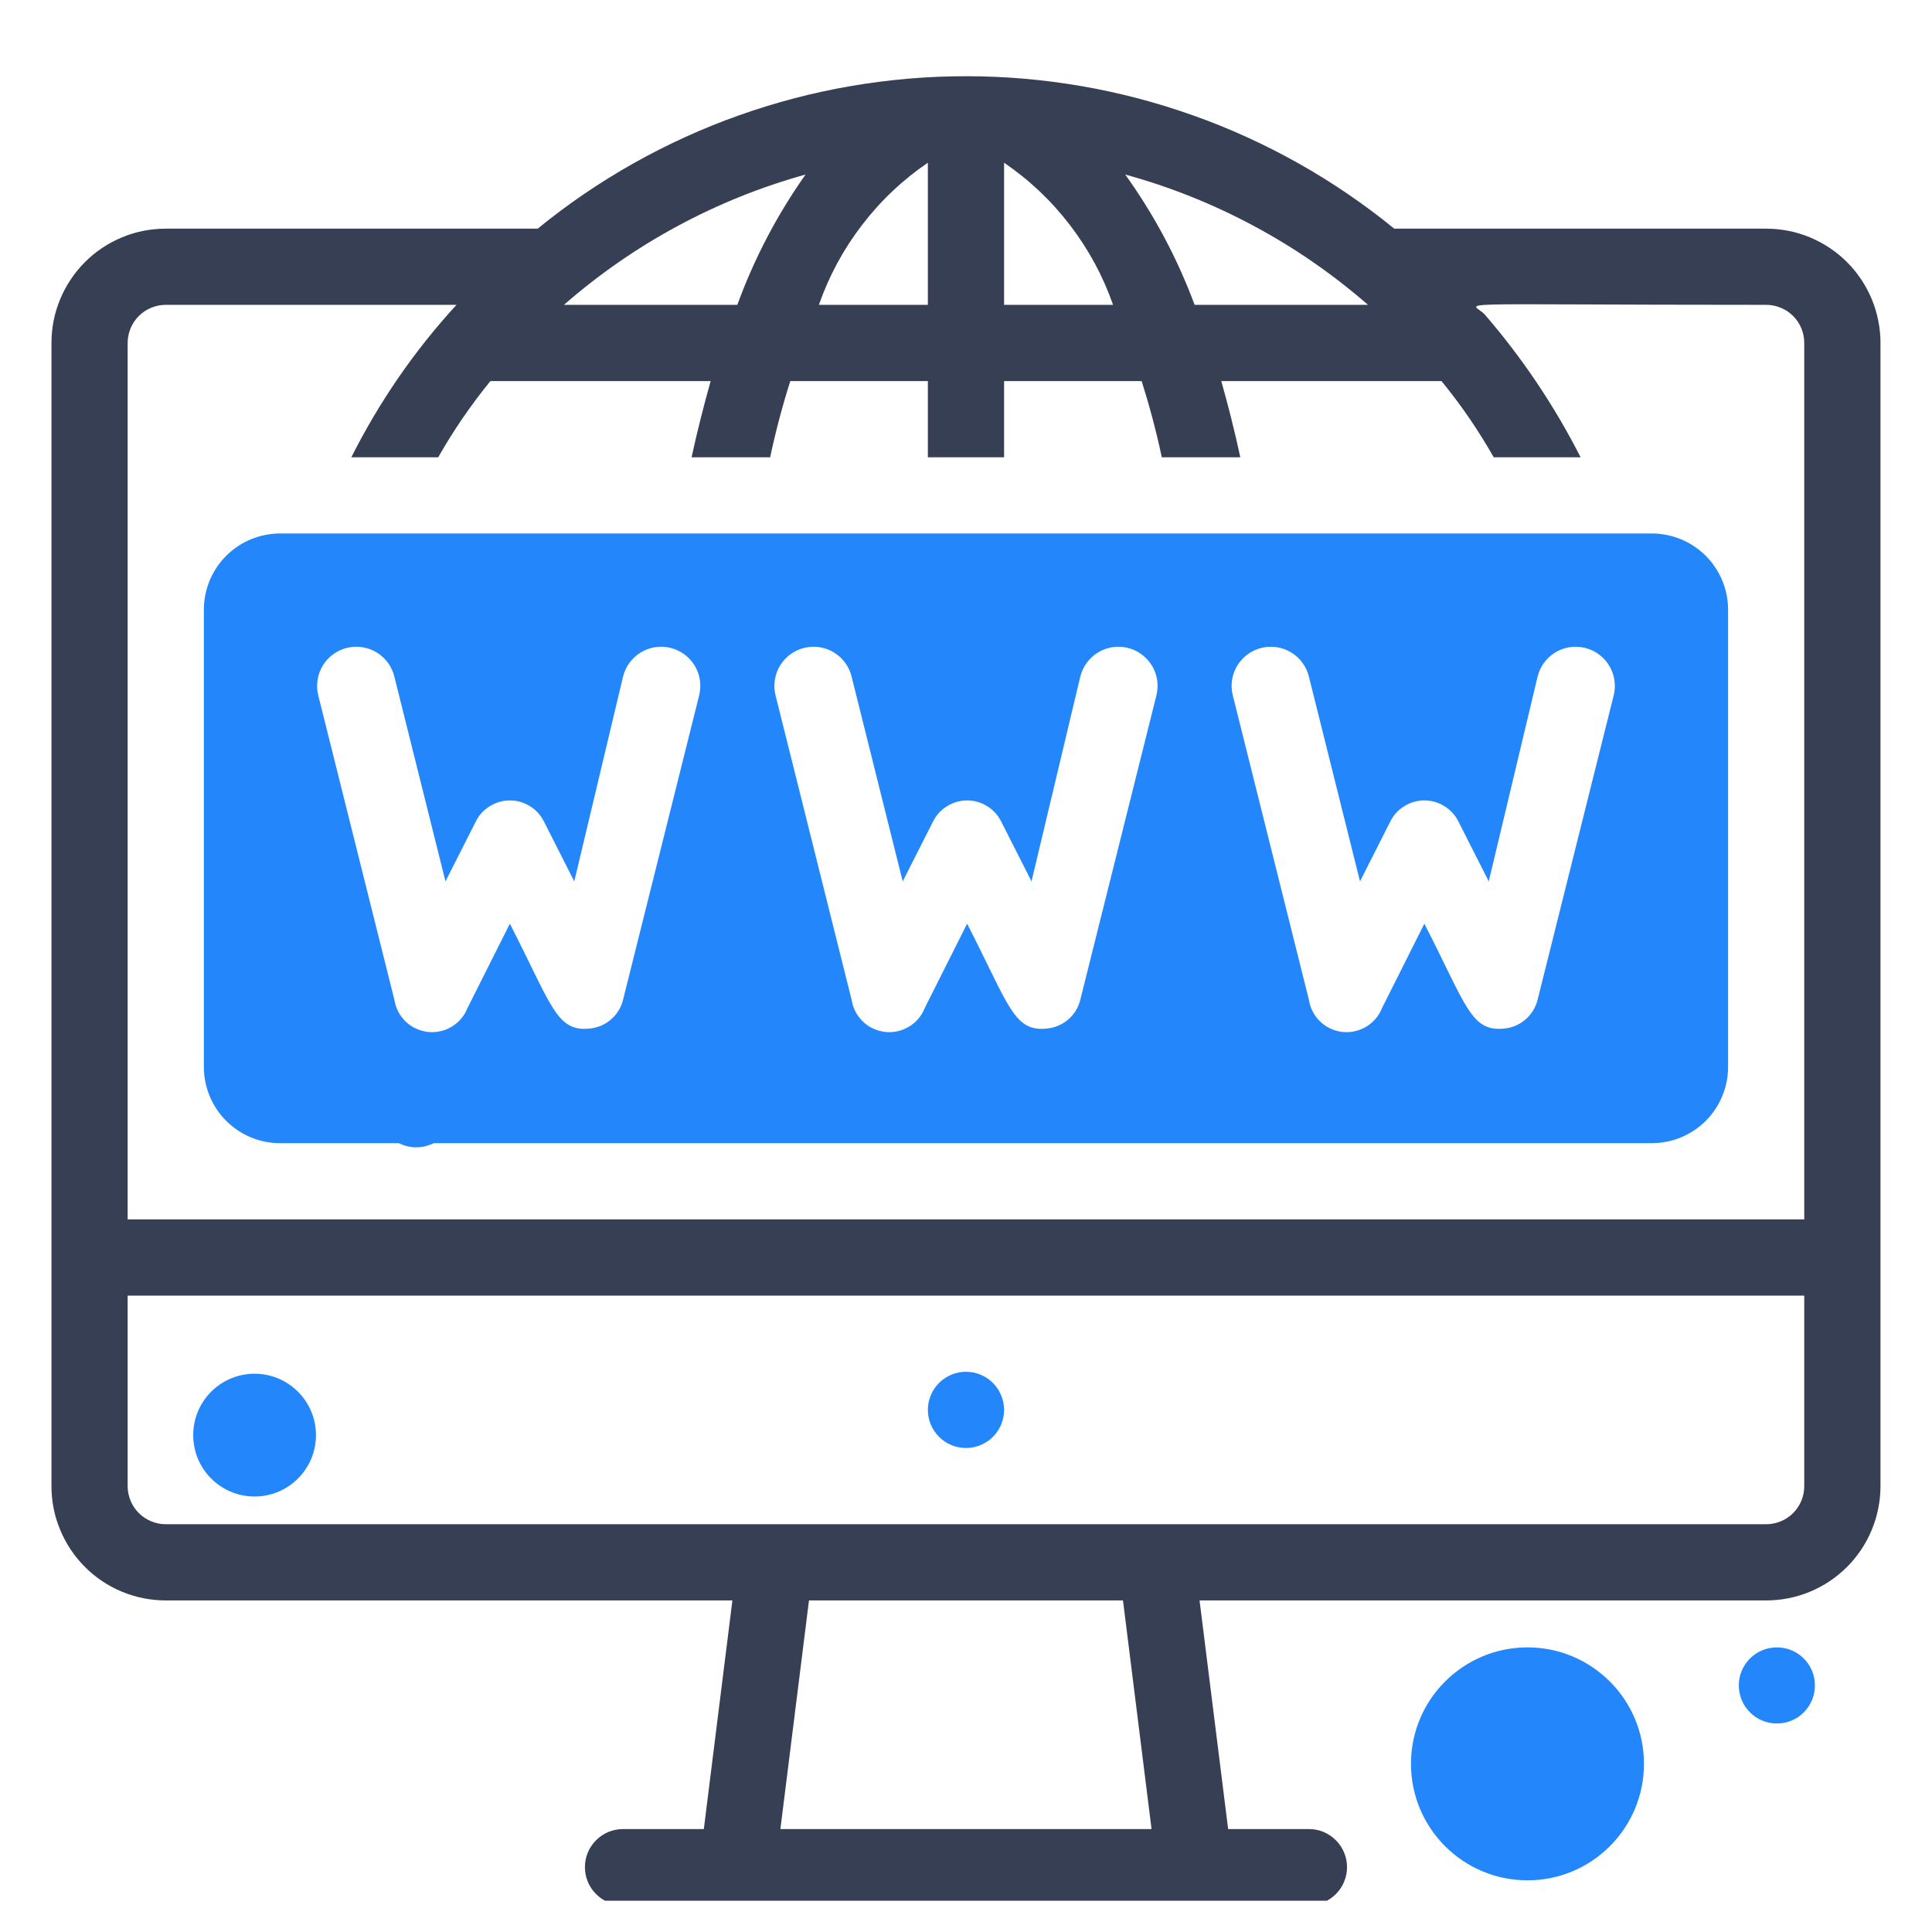
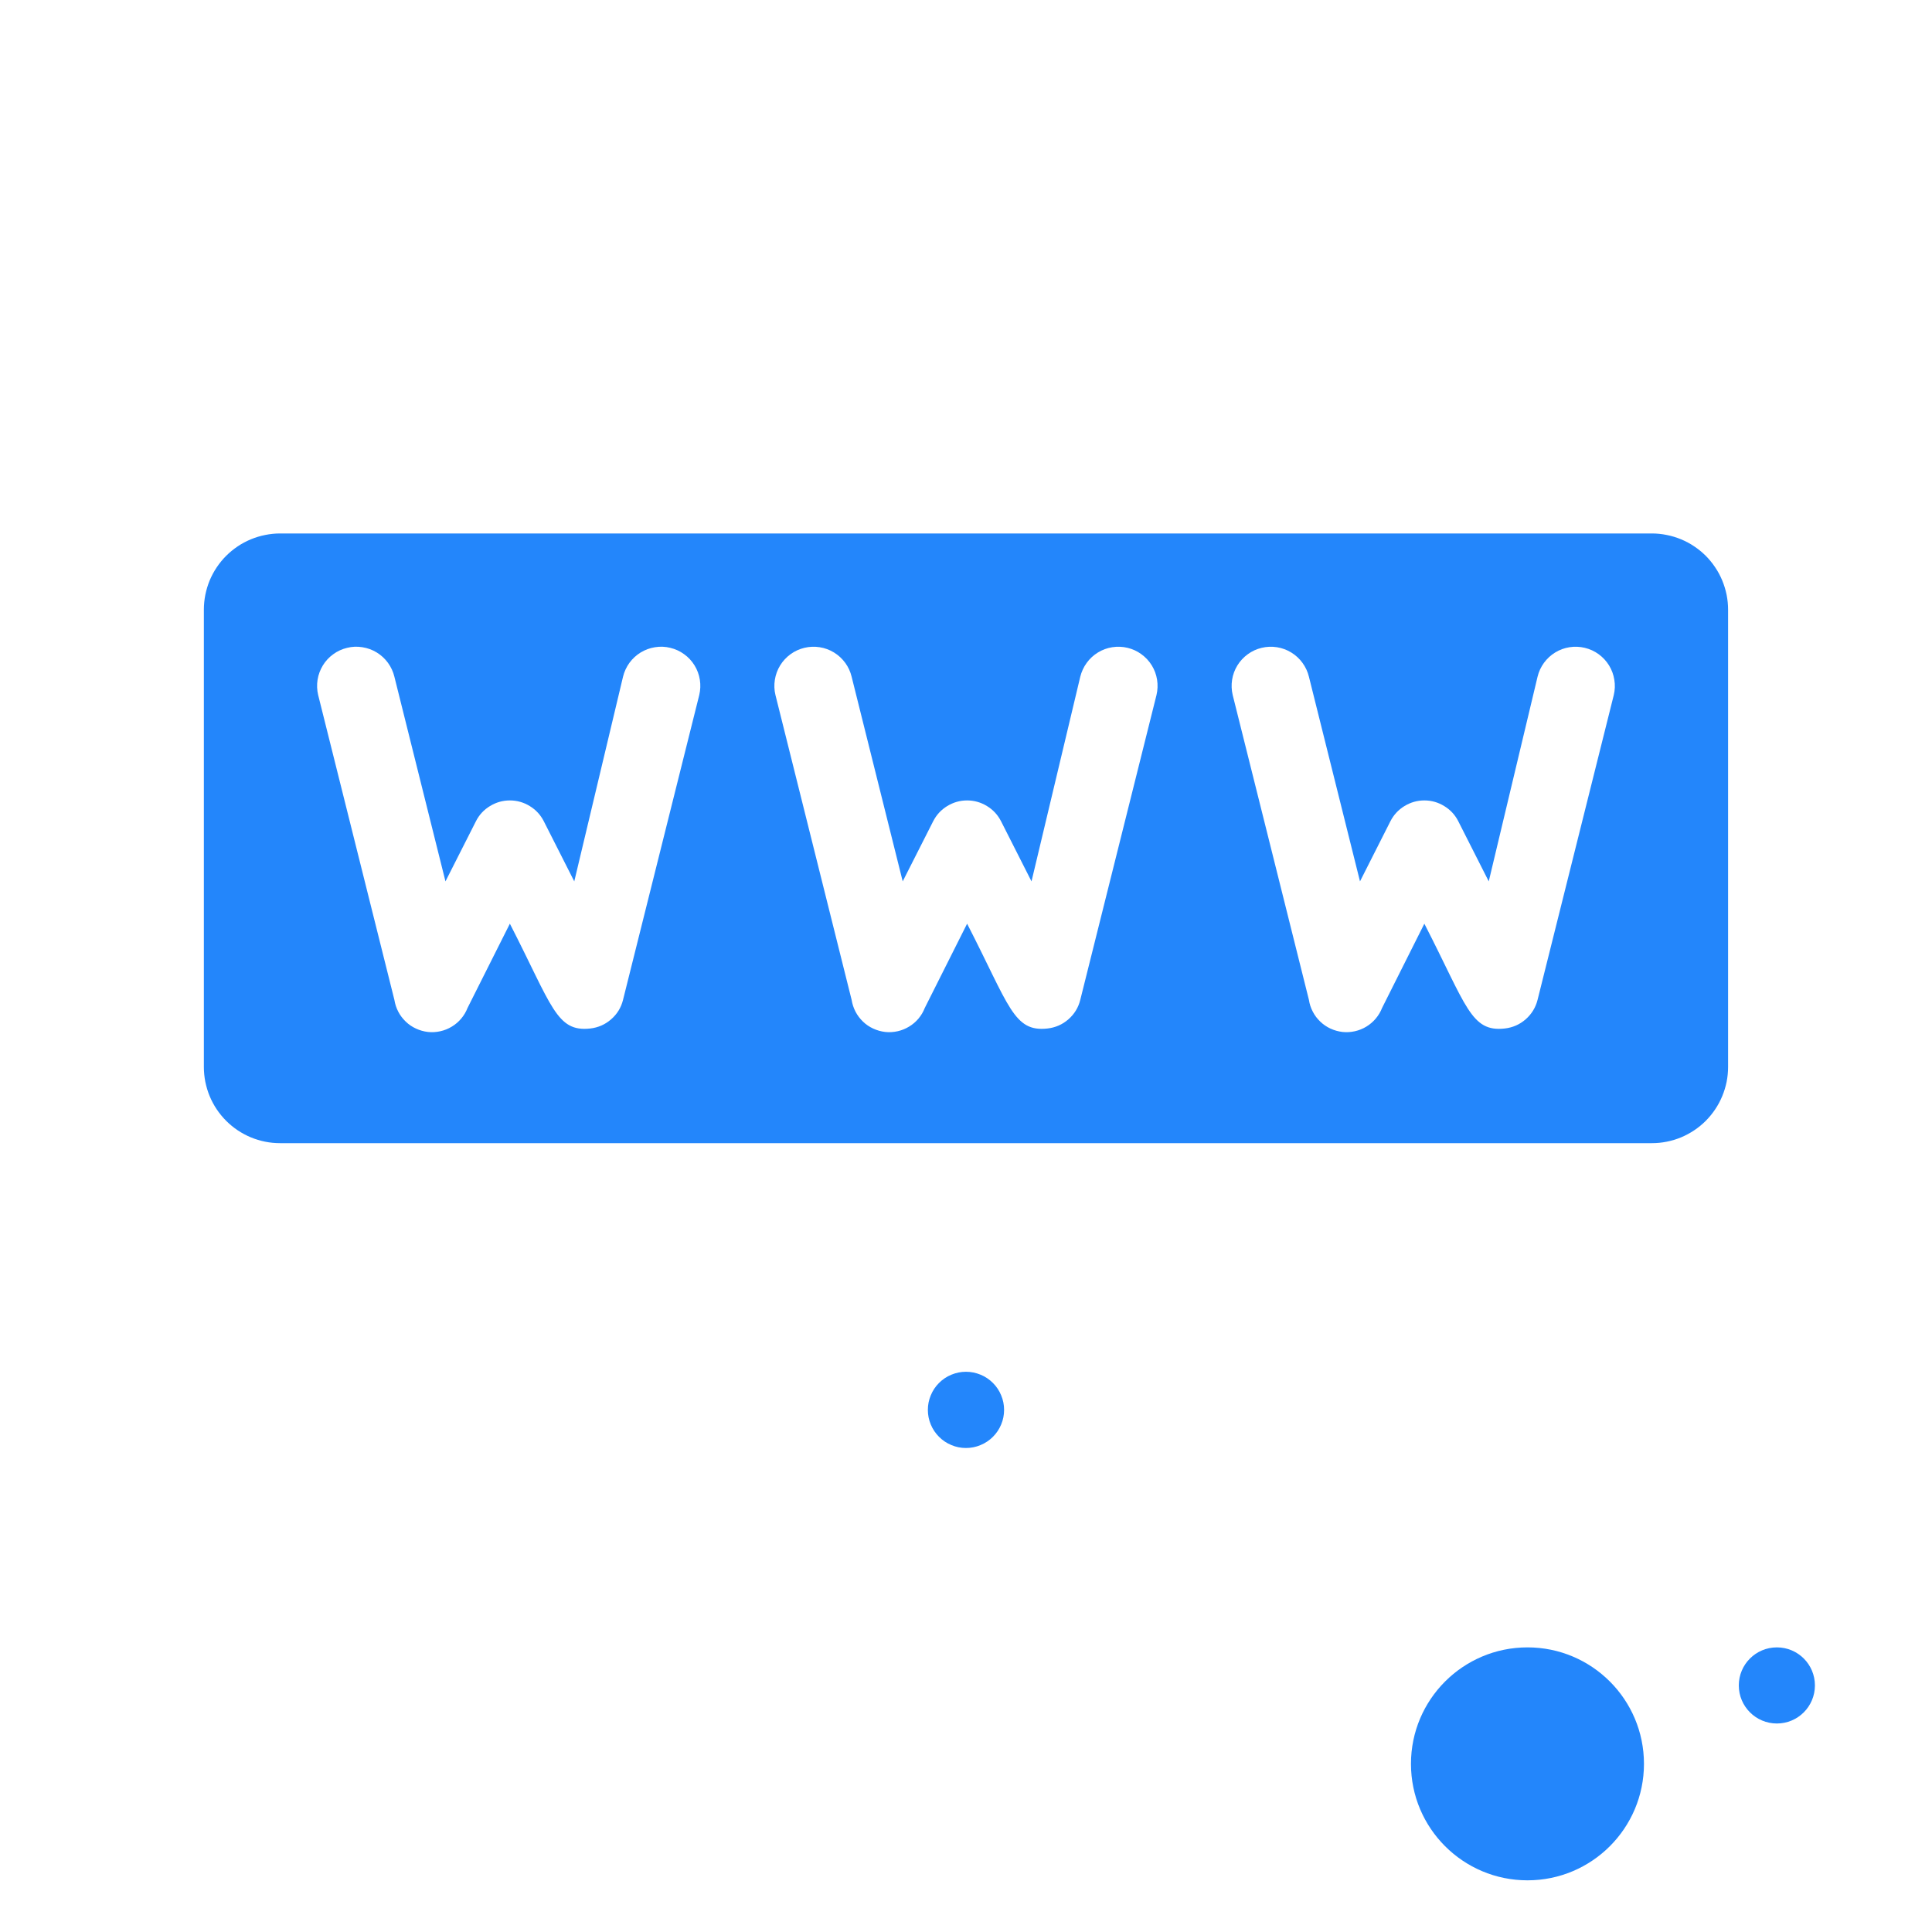
<svg xmlns="http://www.w3.org/2000/svg" width="200" zoomAndPan="magnify" viewBox="0 0 150 150" height="200" preserveAspectRatio="xMidYMid meet" version="1.0">
  <defs>
    <clipPath id="166ae5ec43">
-       <path d="M 3.531 5 L 146 5 L 146 147.57 L 3.531 147.57 Z M 3.531 5 " clip-rule="nonzero" />
+       <path d="M 3.531 5 L 146 147.57 L 3.531 147.57 Z M 3.531 5 " clip-rule="nonzero" />
    </clipPath>
    <clipPath id="119e31328c">
      <path d="M 15 106.656 L 24.531 106.656 L 24.531 116.188 L 15 116.188 Z M 15 106.656 " clip-rule="nonzero" />
    </clipPath>
    <clipPath id="3a92e3c1c7">
      <path d="M 19.766 106.656 C 17.133 106.656 15 108.789 15 111.422 C 15 114.055 17.133 116.188 19.766 116.188 C 22.395 116.188 24.531 114.055 24.531 111.422 C 24.531 108.789 22.395 106.656 19.766 106.656 Z M 19.766 106.656 " clip-rule="nonzero" />
    </clipPath>
    <clipPath id="e83db94da2">
      <path d="M 109.547 127.902 L 127.637 127.902 L 127.637 145.988 L 109.547 145.988 Z M 109.547 127.902 " clip-rule="nonzero" />
    </clipPath>
    <clipPath id="3ac891d179">
      <path d="M 118.594 127.902 C 113.598 127.902 109.547 131.949 109.547 136.945 C 109.547 141.941 113.598 145.988 118.594 145.988 C 123.586 145.988 127.637 141.941 127.637 136.945 C 127.637 131.949 123.586 127.902 118.594 127.902 Z M 118.594 127.902 " clip-rule="nonzero" />
    </clipPath>
    <clipPath id="4fe574b1d9">
      <path d="M 135 127.902 L 140.91 127.902 L 140.91 133.812 L 135 133.812 Z M 135 127.902 " clip-rule="nonzero" />
    </clipPath>
    <clipPath id="5ee33459c0">
      <path d="M 137.957 127.902 C 136.324 127.902 135 129.223 135 130.855 C 135 132.488 136.324 133.812 137.957 133.812 C 139.59 133.812 140.91 132.488 140.91 130.855 C 140.91 129.223 139.59 127.902 137.957 127.902 Z M 137.957 127.902 " clip-rule="nonzero" />
    </clipPath>
    <clipPath id="a4fc24bb4a">
      <path d="M 29.363 83.168 L 35.273 83.168 L 35.273 89.078 L 29.363 89.078 Z M 29.363 83.168 " clip-rule="nonzero" />
    </clipPath>
    <clipPath id="85fa6d1ba5">
-       <path d="M 32.32 83.168 C 30.688 83.168 29.363 84.488 29.363 86.121 C 29.363 87.754 30.688 89.078 32.32 89.078 C 33.953 89.078 35.273 87.754 35.273 86.121 C 35.273 84.488 33.953 83.168 32.32 83.168 Z M 32.32 83.168 " clip-rule="nonzero" />
-     </clipPath>
+       </clipPath>
  </defs>
  <path fill="#2386fb" d="M 128.25 41.418 L 21.746 41.418 C 21.355 41.418 20.973 41.457 20.59 41.535 C 20.211 41.609 19.84 41.723 19.48 41.871 C 19.121 42.02 18.781 42.199 18.457 42.418 C 18.137 42.633 17.836 42.879 17.562 43.152 C 17.285 43.426 17.043 43.727 16.824 44.051 C 16.609 44.371 16.426 44.715 16.277 45.07 C 16.129 45.43 16.02 45.801 15.941 46.184 C 15.867 46.562 15.828 46.949 15.828 47.336 L 15.828 82.836 C 15.828 83.227 15.867 83.609 15.941 83.992 C 16.02 84.375 16.129 84.742 16.277 85.102 C 16.426 85.461 16.609 85.801 16.824 86.125 C 17.043 86.449 17.285 86.746 17.562 87.023 C 17.836 87.297 18.137 87.543 18.457 87.758 C 18.781 87.973 19.121 88.156 19.48 88.305 C 19.84 88.453 20.211 88.566 20.59 88.641 C 20.973 88.719 21.355 88.754 21.746 88.754 L 128.25 88.754 C 128.637 88.754 129.023 88.719 129.402 88.641 C 129.785 88.566 130.156 88.453 130.516 88.305 C 130.871 88.156 131.215 87.973 131.535 87.758 C 131.859 87.543 132.16 87.297 132.434 87.023 C 132.707 86.746 132.953 86.449 133.168 86.125 C 133.387 85.801 133.566 85.461 133.715 85.102 C 133.863 84.742 133.977 84.375 134.055 83.992 C 134.129 83.609 134.168 83.227 134.168 82.836 L 134.168 47.336 C 134.168 46.949 134.129 46.562 134.055 46.184 C 133.977 45.801 133.863 45.43 133.715 45.07 C 133.566 44.715 133.387 44.371 133.168 44.051 C 132.953 43.727 132.707 43.426 132.434 43.152 C 132.16 42.879 131.859 42.633 131.535 42.418 C 131.215 42.199 130.871 42.02 130.516 41.871 C 130.156 41.723 129.785 41.609 129.402 41.535 C 129.023 41.457 128.637 41.418 128.25 41.418 Z M 54.289 53.965 L 48.371 77.633 C 48.223 78.23 47.914 78.734 47.445 79.141 C 46.98 79.547 46.441 79.781 45.828 79.852 C 43.195 80.145 42.867 78.105 39.586 71.715 L 36.301 78.254 C 36.184 78.555 36.02 78.832 35.809 79.082 C 35.602 79.332 35.355 79.539 35.078 79.707 C 34.801 79.875 34.504 79.996 34.184 80.066 C 33.867 80.137 33.547 80.156 33.223 80.121 C 32.898 80.082 32.59 79.996 32.297 79.859 C 32 79.723 31.734 79.543 31.5 79.316 C 31.266 79.09 31.07 78.836 30.922 78.547 C 30.77 78.258 30.672 77.953 30.621 77.633 L 24.703 53.965 C 24.609 53.57 24.594 53.176 24.656 52.777 C 24.719 52.379 24.859 52.008 25.066 51.664 C 25.277 51.32 25.547 51.027 25.875 50.793 C 26.199 50.555 26.559 50.391 26.953 50.297 C 27.344 50.199 27.738 50.184 28.137 50.25 C 28.535 50.312 28.91 50.449 29.254 50.66 C 29.598 50.871 29.887 51.141 30.125 51.465 C 30.359 51.793 30.527 52.152 30.621 52.543 L 34.586 68.43 L 36.953 63.758 C 37.203 63.262 37.566 62.871 38.043 62.582 C 38.516 62.293 39.031 62.145 39.586 62.145 C 40.141 62.145 40.656 62.293 41.129 62.582 C 41.602 62.871 41.965 63.262 42.219 63.758 L 44.586 68.43 L 48.371 52.543 C 48.465 52.152 48.633 51.793 48.867 51.465 C 49.105 51.141 49.395 50.871 49.738 50.66 C 50.086 50.449 50.457 50.312 50.855 50.25 C 51.254 50.184 51.648 50.199 52.039 50.297 C 52.434 50.391 52.793 50.555 53.117 50.793 C 53.445 51.027 53.715 51.32 53.926 51.664 C 54.137 52.008 54.273 52.379 54.336 52.777 C 54.398 53.176 54.383 53.57 54.289 53.965 Z M 89.789 53.965 L 83.871 77.633 C 83.723 78.23 83.414 78.734 82.949 79.141 C 82.484 79.547 81.941 79.781 81.328 79.852 C 78.695 80.145 78.371 78.105 75.086 71.715 L 71.801 78.254 C 71.684 78.555 71.52 78.832 71.312 79.082 C 71.102 79.332 70.859 79.539 70.578 79.707 C 70.301 79.875 70.004 79.996 69.688 80.066 C 69.367 80.137 69.047 80.156 68.723 80.121 C 68.402 80.082 68.09 79.996 67.797 79.859 C 67.5 79.723 67.234 79.543 67 79.316 C 66.766 79.09 66.574 78.836 66.422 78.547 C 66.273 78.258 66.172 77.953 66.121 77.633 L 60.207 53.965 C 60.109 53.57 60.098 53.176 60.16 52.777 C 60.223 52.379 60.359 52.008 60.57 51.664 C 60.781 51.32 61.051 51.031 61.375 50.793 C 61.703 50.555 62.062 50.391 62.453 50.297 C 62.848 50.203 63.242 50.188 63.641 50.25 C 64.039 50.312 64.41 50.449 64.754 50.66 C 65.098 50.871 65.387 51.141 65.625 51.465 C 65.863 51.793 66.027 52.152 66.121 52.543 L 70.086 68.43 L 72.453 63.758 C 72.707 63.262 73.07 62.871 73.543 62.582 C 74.016 62.293 74.531 62.145 75.086 62.145 C 75.641 62.145 76.156 62.293 76.629 62.582 C 77.102 62.871 77.465 63.262 77.719 63.758 L 80.086 68.43 L 83.871 52.543 C 83.969 52.152 84.133 51.793 84.371 51.465 C 84.605 51.141 84.898 50.871 85.242 50.66 C 85.586 50.449 85.957 50.312 86.355 50.25 C 86.754 50.188 87.148 50.203 87.543 50.297 C 87.934 50.391 88.293 50.555 88.617 50.793 C 88.945 51.031 89.215 51.32 89.426 51.664 C 89.637 52.008 89.773 52.379 89.836 52.777 C 89.898 53.176 89.883 53.57 89.789 53.965 Z M 125.293 53.965 L 119.375 77.633 C 119.223 78.23 118.914 78.734 118.449 79.141 C 117.984 79.547 117.445 79.781 116.828 79.852 C 114.195 80.145 113.871 78.105 110.586 71.715 L 107.305 78.254 C 107.188 78.555 107.023 78.832 106.812 79.082 C 106.602 79.332 106.359 79.539 106.082 79.707 C 105.805 79.875 105.504 79.996 105.188 80.066 C 104.871 80.137 104.551 80.156 104.227 80.121 C 103.902 80.082 103.594 79.996 103.297 79.859 C 103.004 79.723 102.738 79.543 102.504 79.316 C 102.266 79.09 102.074 78.836 101.926 78.547 C 101.773 78.258 101.672 77.953 101.625 77.633 L 95.707 53.965 C 95.613 53.57 95.598 53.176 95.66 52.777 C 95.723 52.379 95.859 52.008 96.07 51.664 C 96.281 51.32 96.551 51.031 96.879 50.793 C 97.203 50.555 97.562 50.391 97.957 50.297 C 98.348 50.203 98.742 50.188 99.141 50.25 C 99.539 50.312 99.91 50.449 100.254 50.66 C 100.598 50.871 100.891 51.141 101.125 51.465 C 101.363 51.793 101.531 52.152 101.625 52.543 L 105.59 68.43 L 107.953 63.758 C 108.207 63.262 108.57 62.871 109.043 62.582 C 109.52 62.293 110.031 62.145 110.586 62.145 C 111.145 62.145 111.656 62.293 112.129 62.582 C 112.605 62.871 112.969 63.262 113.219 63.758 L 115.586 68.43 L 119.375 52.543 C 119.469 52.152 119.633 51.793 119.871 51.465 C 120.109 51.141 120.398 50.871 120.742 50.66 C 121.086 50.449 121.457 50.312 121.855 50.25 C 122.254 50.188 122.648 50.203 123.043 50.297 C 123.434 50.391 123.793 50.555 124.121 50.793 C 124.445 51.031 124.715 51.32 124.926 51.664 C 125.137 52.008 125.273 52.379 125.336 52.777 C 125.402 53.176 125.387 53.57 125.293 53.965 Z M 125.293 53.965 " fill-opacity="1" fill-rule="nonzero" />
  <g clip-path="url(#166ae5ec43)">
-     <path fill="#373f54" d="M 137.125 17.754 L 108.25 17.754 C 107.086 16.805 105.887 15.906 104.645 15.062 C 103.406 14.215 102.133 13.426 100.824 12.688 C 99.516 11.953 98.18 11.273 96.816 10.652 C 95.449 10.027 94.059 9.465 92.645 8.965 C 91.23 8.461 89.801 8.02 88.348 7.637 C 86.895 7.258 85.43 6.938 83.953 6.684 C 82.473 6.43 80.988 6.238 79.492 6.109 C 77.996 5.98 76.5 5.918 74.996 5.918 C 73.496 5.918 72 5.98 70.504 6.109 C 69.008 6.238 67.523 6.43 66.043 6.684 C 64.562 6.938 63.098 7.258 61.648 7.637 C 60.195 8.02 58.762 8.461 57.348 8.965 C 55.934 9.465 54.547 10.027 53.18 10.652 C 51.816 11.273 50.477 11.953 49.172 12.688 C 47.863 13.426 46.59 14.215 45.348 15.062 C 44.109 15.906 42.906 16.805 41.746 17.754 L 12.871 17.754 C 12.289 17.754 11.711 17.809 11.137 17.922 C 10.566 18.035 10.012 18.203 9.473 18.426 C 8.934 18.652 8.422 18.926 7.938 19.246 C 7.453 19.57 7.008 19.938 6.594 20.352 C 6.184 20.762 5.812 21.211 5.492 21.695 C 5.168 22.18 4.895 22.691 4.672 23.23 C 4.449 23.77 4.277 24.324 4.164 24.895 C 4.051 25.469 3.996 26.043 3.996 26.629 L 3.996 115.379 C 3.996 115.965 4.051 116.539 4.164 117.113 C 4.277 117.684 4.449 118.238 4.672 118.777 C 4.895 119.316 5.168 119.828 5.492 120.312 C 5.812 120.797 6.184 121.246 6.594 121.656 C 7.008 122.07 7.453 122.438 7.938 122.762 C 8.422 123.086 8.934 123.359 9.473 123.582 C 10.012 123.805 10.566 123.973 11.137 124.086 C 11.711 124.199 12.289 124.258 12.871 124.258 L 56.863 124.258 L 54.645 142.008 L 48.371 142.008 C 47.98 142.008 47.602 142.082 47.238 142.23 C 46.875 142.383 46.559 142.598 46.281 142.875 C 46.004 143.152 45.789 143.469 45.637 143.832 C 45.488 144.195 45.414 144.574 45.414 144.965 C 45.414 145.359 45.488 145.734 45.637 146.098 C 45.789 146.461 46.004 146.781 46.281 147.059 C 46.559 147.336 46.875 147.547 47.238 147.699 C 47.602 147.848 47.98 147.922 48.371 147.922 L 101.625 147.922 C 102.016 147.922 102.395 147.848 102.754 147.699 C 103.117 147.547 103.438 147.336 103.715 147.059 C 103.992 146.781 104.207 146.461 104.355 146.098 C 104.508 145.734 104.582 145.359 104.582 144.965 C 104.582 144.574 104.508 144.195 104.355 143.832 C 104.207 143.469 103.992 143.152 103.715 142.875 C 103.438 142.598 103.117 142.383 102.754 142.23 C 102.395 142.082 102.016 142.008 101.625 142.008 L 95.352 142.008 L 93.133 124.258 L 137.125 124.258 C 137.707 124.258 138.285 124.199 138.855 124.086 C 139.43 123.973 139.984 123.805 140.52 123.582 C 141.059 123.359 141.57 123.086 142.055 122.762 C 142.539 122.438 142.988 122.07 143.402 121.656 C 143.812 121.246 144.18 120.797 144.504 120.312 C 144.828 119.828 145.102 119.316 145.324 118.777 C 145.547 118.238 145.715 117.684 145.828 117.113 C 145.945 116.539 146 115.965 146 115.379 L 146 26.629 C 146 26.043 145.945 25.469 145.828 24.895 C 145.715 24.324 145.547 23.77 145.324 23.23 C 145.102 22.691 144.828 22.18 144.504 21.695 C 144.18 21.211 143.812 20.762 143.402 20.352 C 142.988 19.938 142.539 19.57 142.055 19.246 C 141.57 18.926 141.059 18.652 140.52 18.426 C 139.984 18.203 139.43 18.035 138.855 17.922 C 138.285 17.809 137.707 17.754 137.125 17.754 Z M 106.211 23.668 L 92.75 23.668 C 91.406 20.055 89.609 16.684 87.363 13.551 C 90.844 14.508 94.176 15.84 97.355 17.547 C 100.539 19.254 103.488 21.297 106.211 23.668 Z M 77.957 12.633 C 79.918 13.973 81.625 15.586 83.07 17.473 C 84.516 19.359 85.633 21.426 86.418 23.668 L 77.957 23.668 Z M 72.039 12.633 L 72.039 23.668 L 63.578 23.668 C 64.363 21.426 65.477 19.359 66.926 17.473 C 68.371 15.586 70.074 13.973 72.039 12.633 Z M 62.543 13.551 C 60.328 16.688 58.562 20.062 57.246 23.668 L 43.785 23.668 C 46.492 21.301 49.43 19.266 52.598 17.555 C 55.762 15.848 59.078 14.512 62.543 13.551 Z M 60.59 142.008 L 62.809 124.258 L 87.188 124.258 L 89.406 142.008 Z M 140.082 115.379 C 140.082 115.773 140.008 116.152 139.859 116.512 C 139.707 116.875 139.496 117.195 139.219 117.473 C 138.941 117.75 138.621 117.965 138.258 118.113 C 137.895 118.266 137.516 118.34 137.125 118.34 L 12.871 118.34 C 12.477 118.34 12.102 118.266 11.738 118.113 C 11.375 117.965 11.055 117.75 10.777 117.473 C 10.5 117.195 10.285 116.875 10.137 116.512 C 9.988 116.152 9.91 115.773 9.91 115.379 L 9.91 100.59 L 140.082 100.59 Z M 140.082 94.672 L 9.91 94.672 L 9.91 26.629 C 9.91 26.234 9.988 25.859 10.137 25.496 C 10.285 25.133 10.5 24.812 10.777 24.535 C 11.055 24.258 11.375 24.043 11.738 23.895 C 12.102 23.742 12.477 23.668 12.871 23.668 L 35.441 23.668 C 32.172 27.234 29.453 31.18 27.277 35.504 L 34.023 35.504 C 35.207 33.418 36.559 31.445 38.074 29.586 L 55.176 29.586 C 54.645 31.48 54.141 33.434 53.695 35.504 L 59.793 35.504 C 60.234 33.434 60.766 31.449 61.359 29.586 L 72.039 29.586 L 72.039 35.504 L 77.957 35.504 L 77.957 29.586 L 88.637 29.586 C 89.227 31.449 89.762 33.434 90.203 35.504 L 96.297 35.504 C 95.855 33.434 95.352 31.48 94.82 29.586 L 111.918 29.586 C 113.438 31.445 114.789 33.418 115.973 35.504 L 122.719 35.504 C 120.688 31.516 118.215 27.828 115.293 24.438 C 114.344 23.344 110.883 23.668 137.125 23.668 C 137.516 23.668 137.895 23.742 138.258 23.895 C 138.621 24.043 138.941 24.258 139.219 24.535 C 139.496 24.812 139.707 25.133 139.859 25.496 C 140.008 25.859 140.082 26.234 140.082 26.629 Z M 140.082 94.672 " fill-opacity="1" fill-rule="nonzero" />
-   </g>
+     </g>
  <path fill="#2386fb" d="M 77.957 109.465 C 77.957 109.855 77.883 110.234 77.73 110.598 C 77.582 110.957 77.367 111.277 77.09 111.555 C 76.812 111.832 76.492 112.047 76.129 112.195 C 75.766 112.348 75.391 112.422 74.996 112.422 C 74.605 112.422 74.227 112.348 73.867 112.195 C 73.504 112.047 73.184 111.832 72.906 111.555 C 72.629 111.277 72.414 110.957 72.266 110.598 C 72.113 110.234 72.039 109.855 72.039 109.465 C 72.039 109.07 72.113 108.695 72.266 108.332 C 72.414 107.969 72.629 107.648 72.906 107.371 C 73.184 107.094 73.504 106.879 73.867 106.73 C 74.227 106.582 74.605 106.504 74.996 106.504 C 75.391 106.504 75.766 106.582 76.129 106.73 C 76.492 106.879 76.812 107.094 77.09 107.371 C 77.367 107.648 77.582 107.969 77.73 108.332 C 77.883 108.695 77.957 109.07 77.957 109.465 Z M 77.957 109.465 " fill-opacity="1" fill-rule="nonzero" />
  <g clip-path="url(#119e31328c)">
    <g clip-path="url(#3a92e3c1c7)">
-       <path fill="#2386fb" d="M 15 106.656 L 24.531 106.656 L 24.531 116.188 L 15 116.188 Z M 15 106.656 " fill-opacity="1" fill-rule="nonzero" />
-     </g>
+       </g>
  </g>
  <g clip-path="url(#e83db94da2)">
    <g clip-path="url(#3ac891d179)">
      <path fill="#2386fb" d="M 109.547 127.902 L 127.637 127.902 L 127.637 145.988 L 109.547 145.988 Z M 109.547 127.902 " fill-opacity="1" fill-rule="nonzero" />
    </g>
  </g>
  <g clip-path="url(#4fe574b1d9)">
    <g clip-path="url(#5ee33459c0)">
      <path fill="#2386fb" d="M 135 127.902 L 140.91 127.902 L 140.91 133.812 L 135 133.812 Z M 135 127.902 " fill-opacity="1" fill-rule="nonzero" />
    </g>
  </g>
  <g clip-path="url(#a4fc24bb4a)">
    <g clip-path="url(#85fa6d1ba5)">
-       <path fill="#2386fb" d="M 29.363 83.168 L 35.273 83.168 L 35.273 89.078 L 29.363 89.078 Z M 29.363 83.168 " fill-opacity="1" fill-rule="nonzero" />
-     </g>
+       </g>
  </g>
</svg>